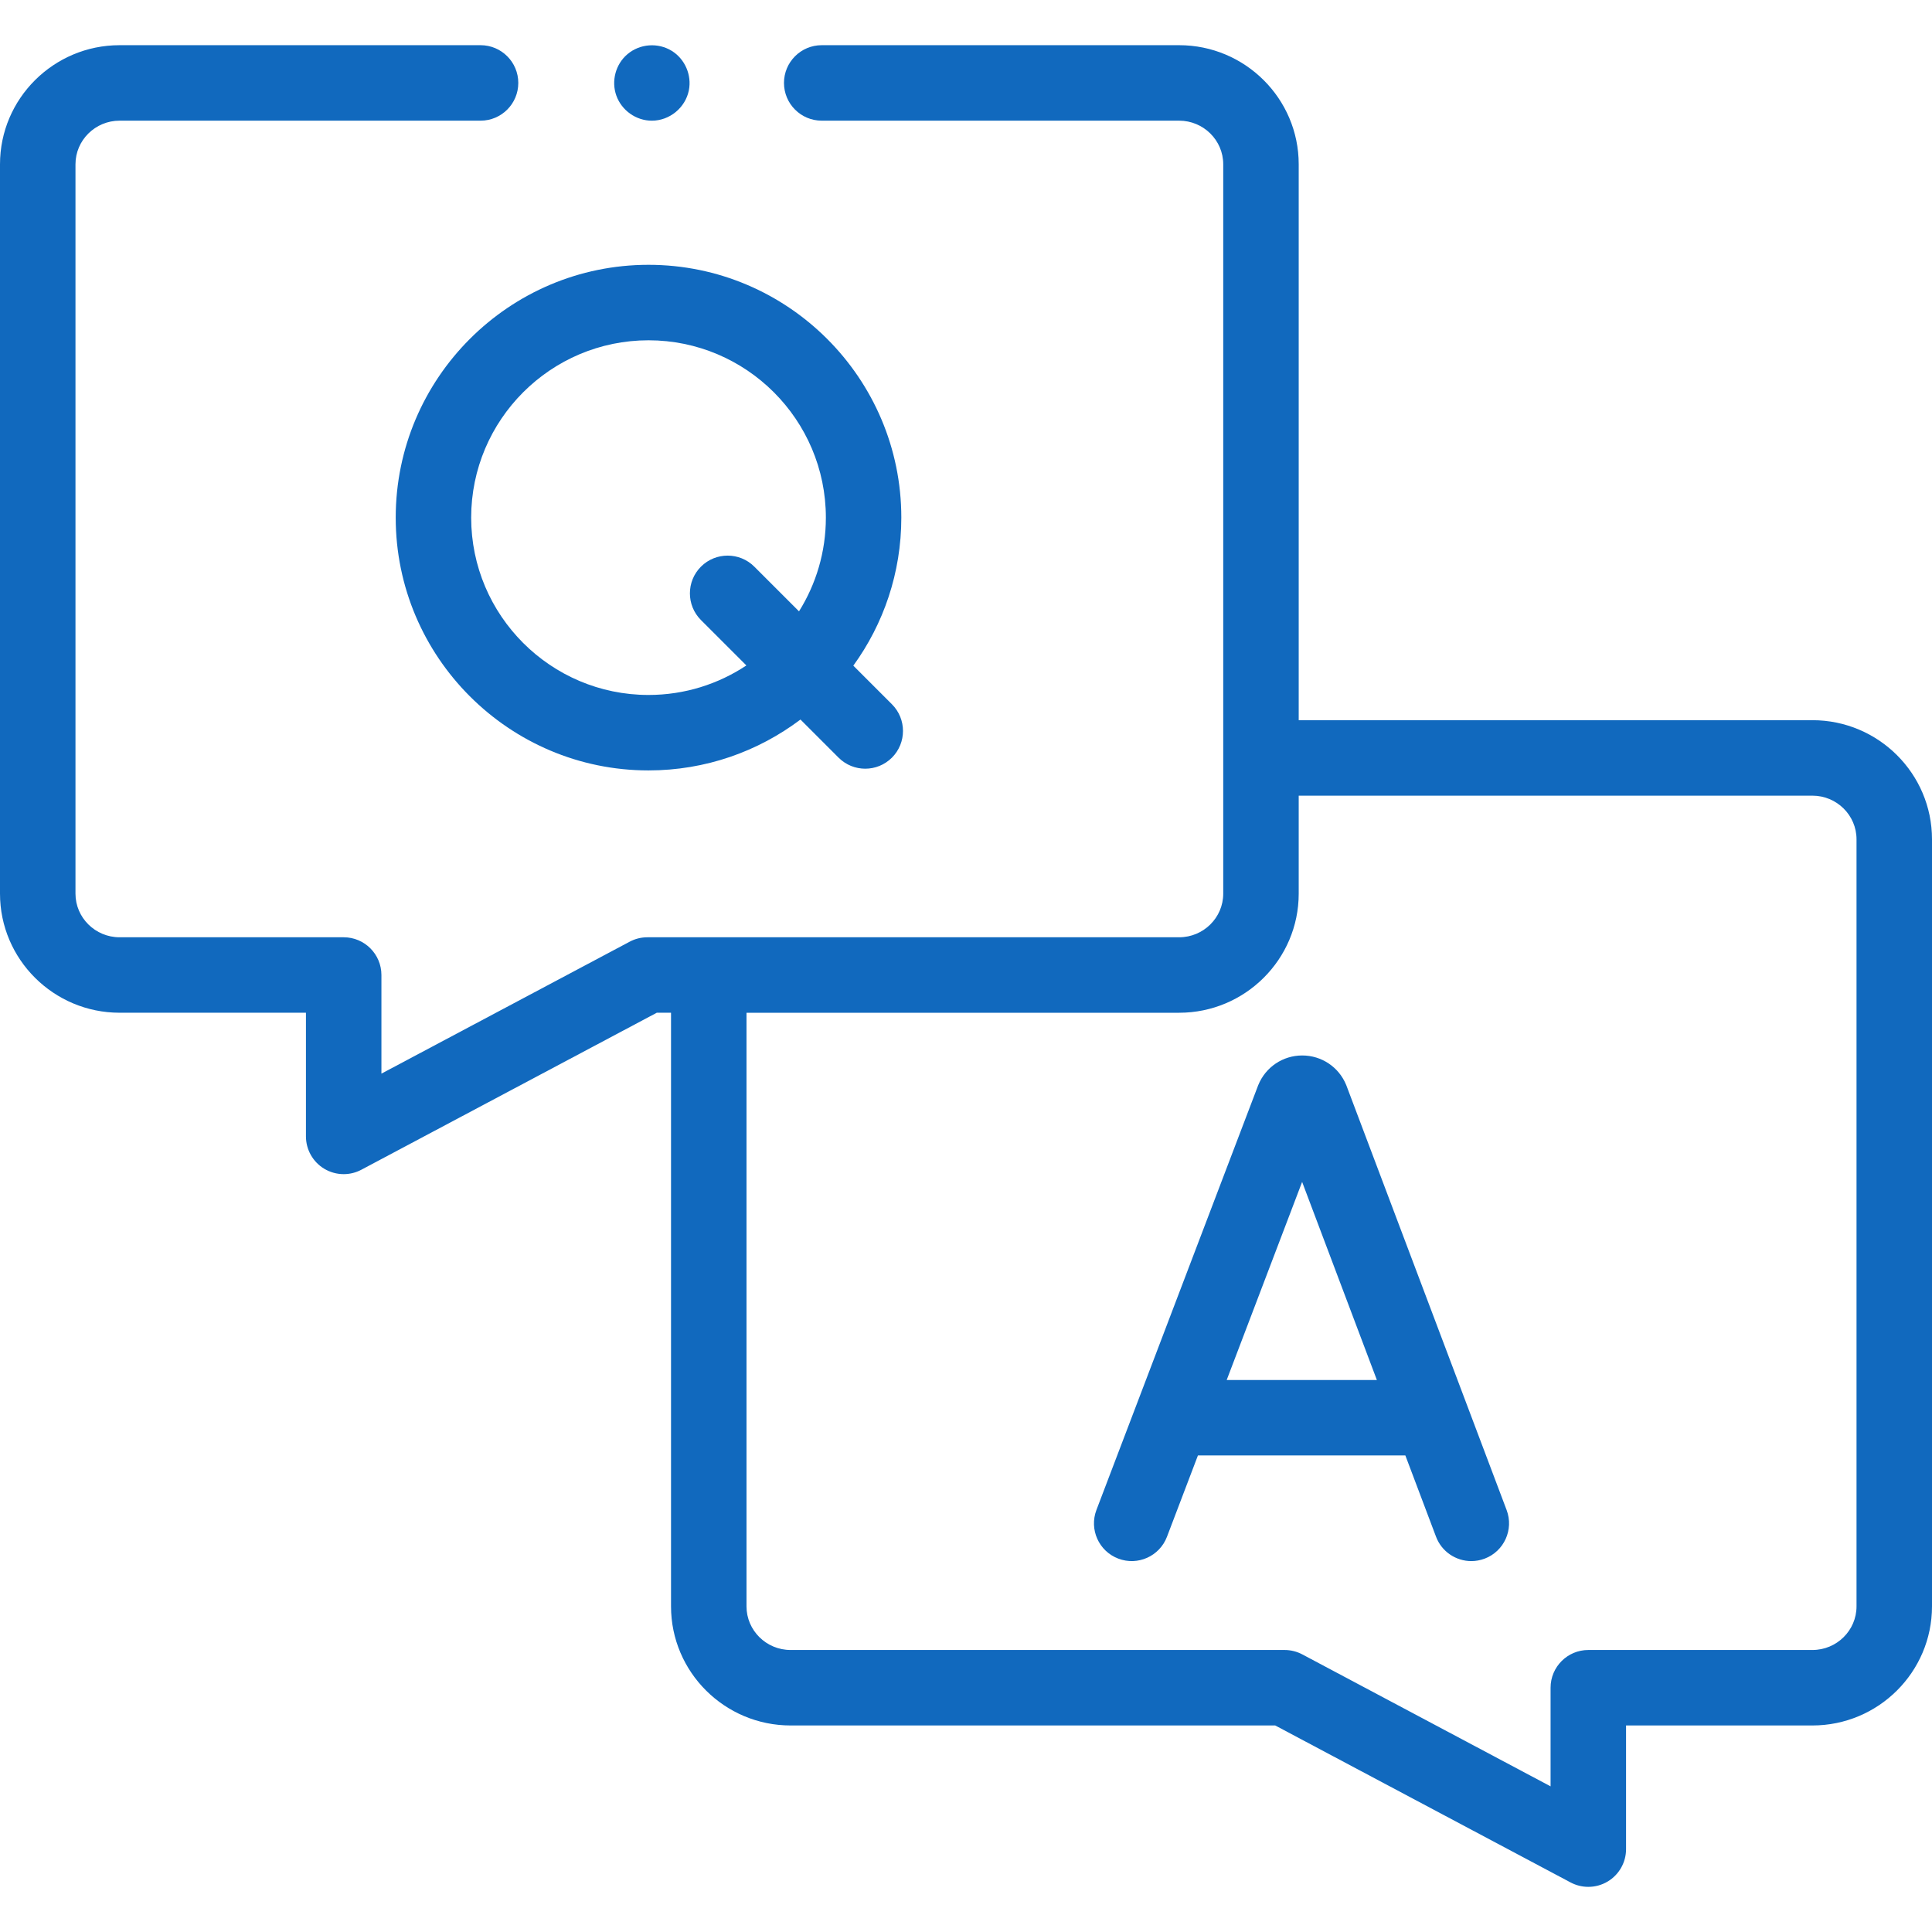
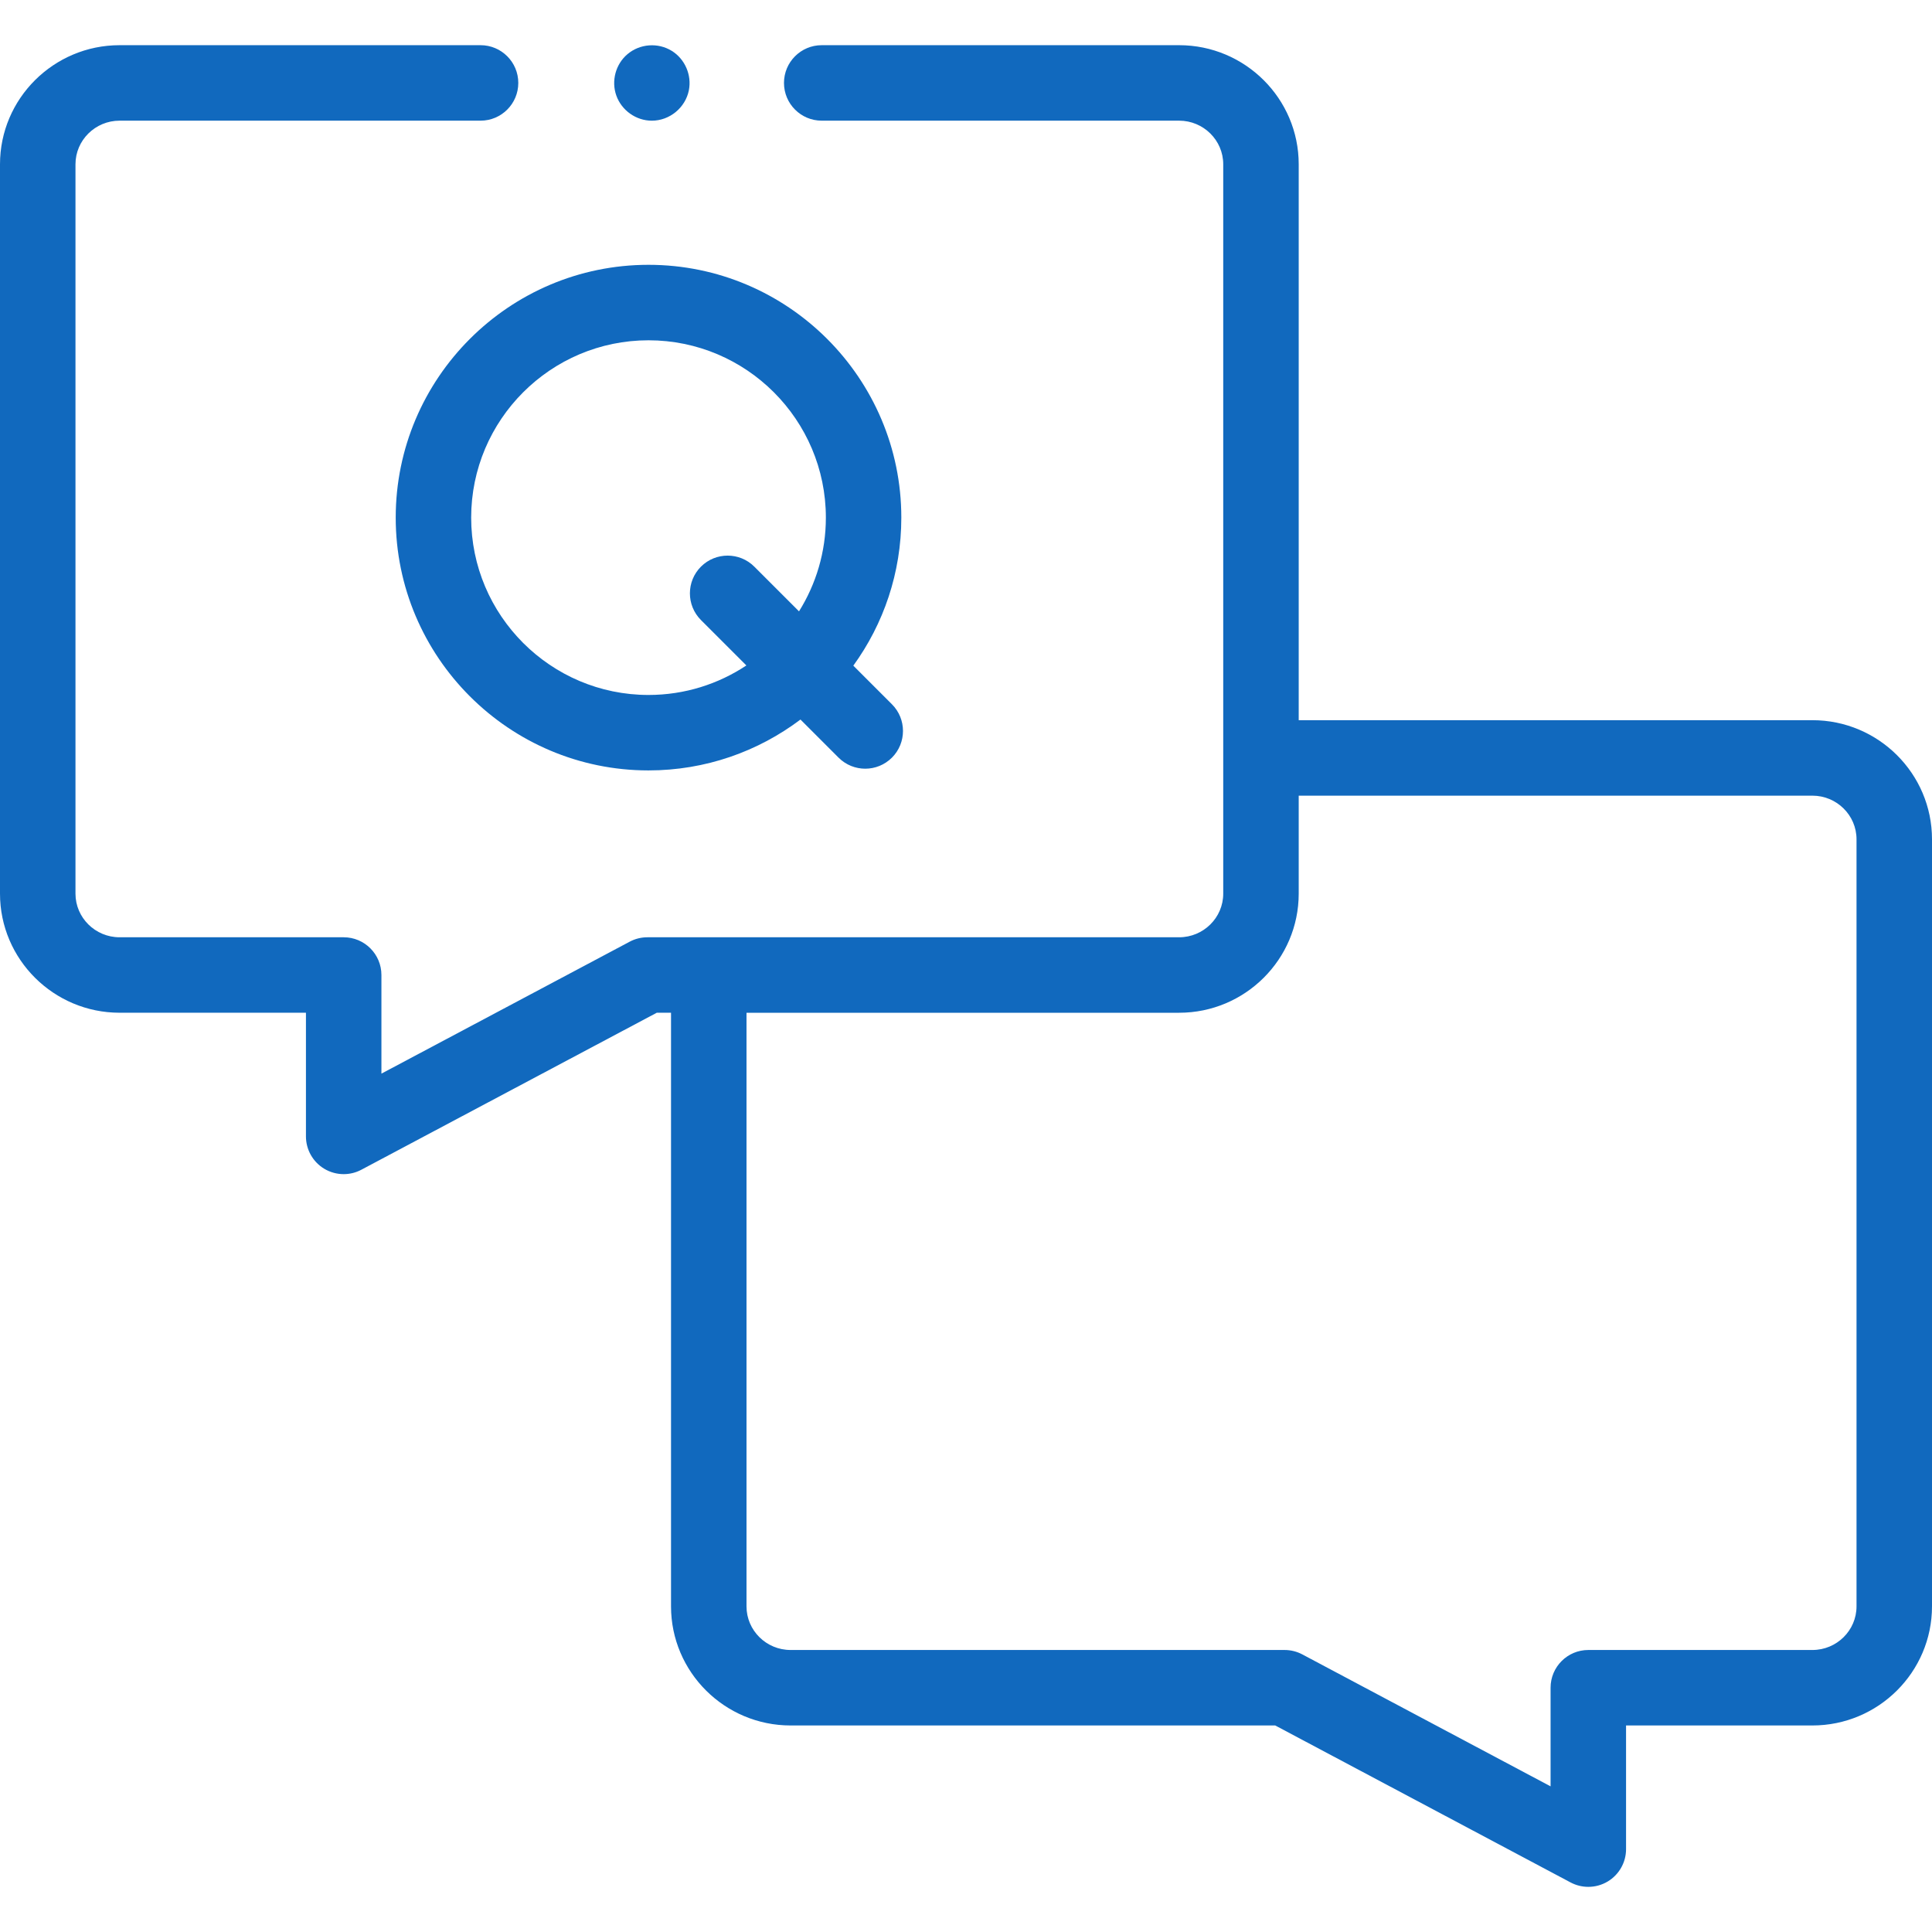
<svg xmlns="http://www.w3.org/2000/svg" width="90" height="90" viewBox="0 0 90 90" fill="none">
  <g clip-path="url(#clip0_744_457)">
    <path d="M30.365 5.622C29.631 5.622 28.959 5.145 28.712 4.455C28.468 3.775 28.677 2.99 29.229 2.524C29.806 2.035 30.65 1.972 31.294 2.37C31.909 2.751 32.231 3.498 32.09 4.206C31.928 5.018 31.193 5.622 30.365 5.622Z" fill="#1169BE" />
    <path d="M84.429 33.549H60.499V7.653C60.499 4.594 58 2.105 54.928 2.105H38.279C37.308 2.105 36.521 2.893 36.521 3.863C36.521 4.834 37.308 5.621 38.279 5.621H54.928C56.061 5.621 56.983 6.533 56.983 7.653V41.63C56.983 42.75 56.061 43.662 54.928 43.662H30.157C29.87 43.662 29.586 43.732 29.332 43.868L17.768 50.014V45.42C17.768 44.449 16.981 43.662 16.01 43.662H5.571C4.438 43.662 3.516 42.75 3.516 41.63V7.653C3.516 6.533 4.438 5.621 5.571 5.621H22.386C23.357 5.621 24.144 4.834 24.144 3.863C24.144 2.893 23.357 2.105 22.386 2.105H5.571C2.499 2.106 0 4.594 0 7.653V41.63C0 44.689 2.499 47.177 5.571 47.177H14.252V52.938C14.252 53.555 14.576 54.127 15.104 54.445C15.383 54.612 15.696 54.696 16.01 54.696C16.293 54.696 16.577 54.628 16.835 54.49L30.596 47.177H31.259V74.831C31.259 77.89 33.758 80.379 36.83 80.379H59.405L73.165 87.692C73.424 87.829 73.707 87.897 73.99 87.897C74.304 87.897 74.618 87.813 74.896 87.646C75.424 87.328 75.748 86.757 75.748 86.139V80.379H84.429C87.501 80.379 90 77.89 90 74.831V39.097C90 36.038 87.501 33.549 84.429 33.549ZM86.484 74.831C86.484 75.952 85.562 76.863 84.429 76.863H73.99C73.019 76.863 72.232 77.65 72.232 78.621V83.215L60.668 77.069C60.414 76.934 60.13 76.863 59.843 76.863H36.83C35.697 76.863 34.775 75.952 34.775 74.831V47.178H54.928C58 47.178 60.499 44.689 60.499 41.63V37.065H84.429C85.562 37.065 86.484 37.977 86.484 39.097V74.831H86.484Z" fill="#1169BE" />
-     <path d="M70.184 70.343L62.728 50.586C62.722 50.57 62.716 50.554 62.709 50.538C62.367 49.706 61.564 49.168 60.664 49.168C60.663 49.168 60.662 49.168 60.661 49.168C59.76 49.169 58.958 49.708 58.617 50.542C58.611 50.555 58.606 50.569 58.601 50.582L51.077 70.338C50.731 71.245 51.186 72.261 52.094 72.606C53.001 72.952 54.016 72.496 54.362 71.589L55.804 67.801H65.467L66.895 71.584C67.16 72.288 67.829 72.722 68.54 72.722C68.746 72.722 68.956 72.685 69.16 72.608C70.068 72.266 70.527 71.251 70.184 70.343ZM57.144 64.286L60.658 55.058L64.14 64.286H57.144Z" fill="#1169BE" />
    <path d="M41.55 32.808L39.751 31.009C41.157 29.07 41.987 26.686 41.987 24.113C41.987 17.619 36.704 12.336 30.21 12.336C23.717 12.336 18.434 17.619 18.434 24.113C18.434 30.606 23.717 35.889 30.21 35.889C32.865 35.889 35.317 35.006 37.289 33.519L39.064 35.294C39.407 35.637 39.857 35.809 40.307 35.809C40.756 35.809 41.206 35.637 41.55 35.294C42.236 34.607 42.236 33.494 41.55 32.808ZM30.21 32.374C25.655 32.374 21.949 28.668 21.949 24.113C21.949 19.558 25.655 15.852 30.21 15.852C34.766 15.852 38.472 19.558 38.472 24.113C38.472 25.715 38.013 27.211 37.221 28.479L35.139 26.397C34.453 25.711 33.34 25.711 32.653 26.397C31.967 27.084 31.967 28.197 32.653 28.884L34.769 30.999C33.462 31.867 31.894 32.374 30.21 32.374Z" fill="#1169BE" />
  </g>
  <defs>
    <clipPath id="clip0_744_457">
      <rect width="90" height="90" fill="white" />
    </clipPath>
  </defs>
</svg>